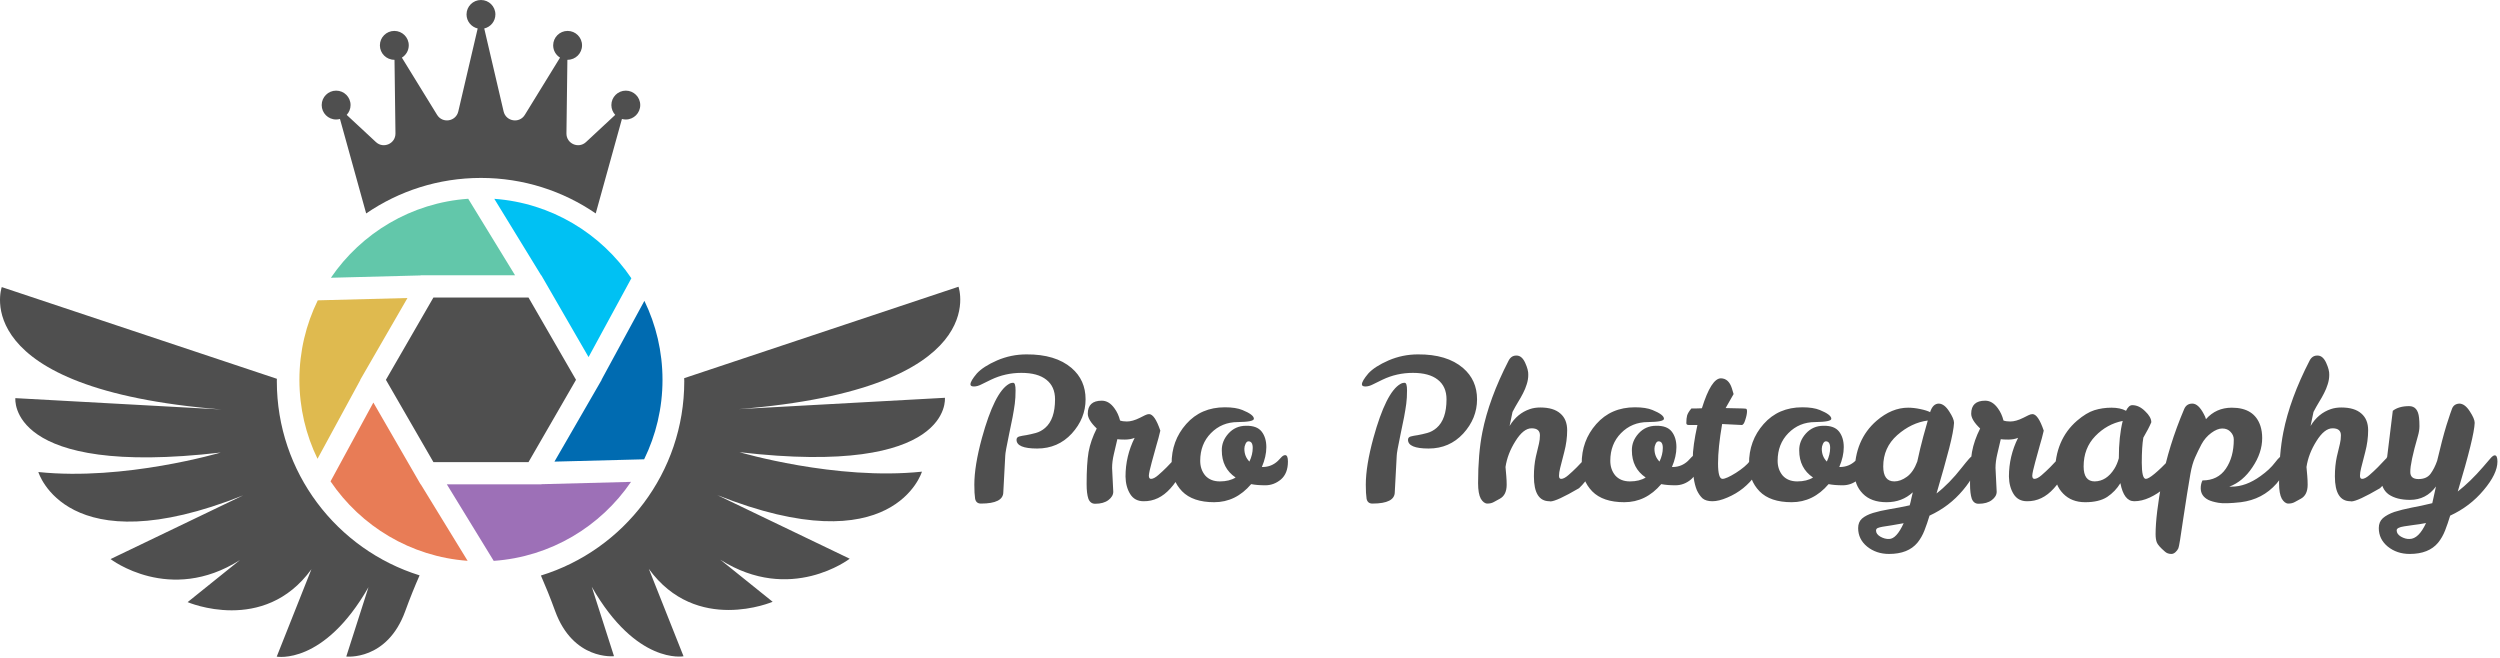
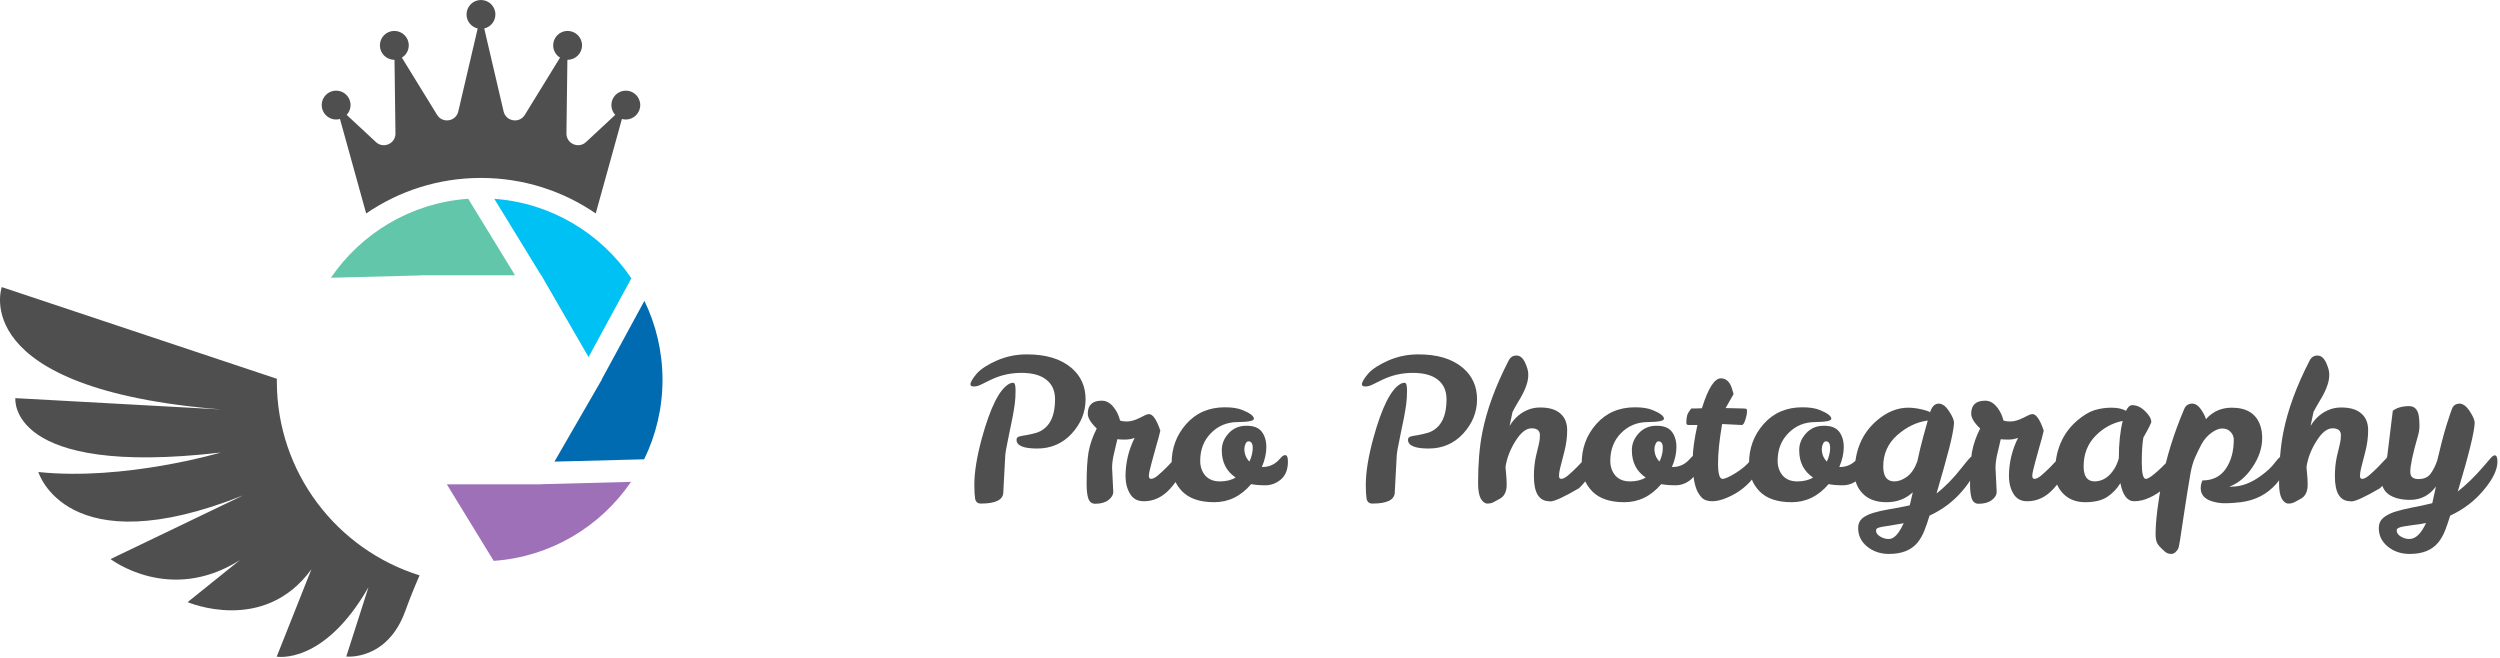
<svg xmlns="http://www.w3.org/2000/svg" width="764" height="201" viewBox="0 0 764 201" fill="none">
  <path d="M306.612 150.385C306.612 152.723 304.333 153.892 299.776 153.892C298.785 153.892 298.191 153.396 297.993 152.406C297.834 151.375 297.755 149.949 297.755 148.126C297.755 144.282 298.528 139.527 300.073 133.861C302.649 124.509 305.403 119.001 308.335 117.337C308.732 117.099 309.167 116.98 309.643 116.98C310.118 116.98 310.356 117.753 310.356 119.298C310.356 120.843 310.277 122.211 310.118 123.399C309.801 125.777 309.227 128.848 308.395 132.612C307.602 136.377 307.206 138.596 307.206 139.27L306.612 150.385ZM310.653 134.396C310.653 133.88 310.931 133.544 311.486 133.385C312.08 133.227 312.813 133.088 313.685 132.969C314.557 132.811 315.508 132.593 316.538 132.315C317.568 132.038 318.519 131.523 319.391 130.77C321.412 129.026 322.422 126.114 322.422 122.032C322.422 119.417 321.531 117.416 319.748 116.029C318.004 114.642 315.468 113.949 312.139 113.949C308.85 113.949 305.76 114.642 302.867 116.029C301.797 116.544 300.826 117.02 299.954 117.455C299.122 117.891 298.35 118.109 297.636 118.109C296.923 118.109 296.566 117.891 296.566 117.455C296.566 116.782 297.22 115.672 298.528 114.127C299.835 112.7 301.896 111.373 304.71 110.144C307.563 108.916 310.554 108.302 313.685 108.302C319.589 108.262 324.186 109.649 327.475 112.463C330.328 114.919 331.754 118.109 331.754 122.032C331.754 125.916 330.348 129.403 327.534 132.494C324.721 135.545 321.194 137.07 316.954 137.07C312.754 137.07 310.653 136.179 310.653 134.396ZM339.856 143.014L340.213 150.266C340.213 151.217 339.717 152.069 338.727 152.822C337.736 153.575 336.389 153.951 334.685 153.951C333.694 153.951 333.001 153.436 332.605 152.406C332.248 151.375 332.07 149.87 332.07 147.888C332.07 143.728 332.268 140.478 332.664 138.14C333.1 135.763 333.932 133.365 335.16 130.948C333.338 129.205 332.426 127.699 332.426 126.431C332.426 123.776 333.853 122.448 336.706 122.448C338.172 122.448 339.46 123.221 340.569 124.766C341.362 125.836 341.936 127.085 342.293 128.511C342.848 128.709 343.541 128.808 344.373 128.808C345.523 128.808 346.85 128.432 348.356 127.679L349.901 126.906C350.377 126.668 350.793 126.55 351.15 126.55C352.299 126.55 353.448 128.234 354.597 131.602C354.24 133.147 353.844 134.633 353.408 136.06C353.012 137.486 352.536 139.21 351.982 141.231C351.427 143.252 351.13 144.619 351.09 145.332C351.09 146.006 351.308 146.343 351.744 146.343C352.338 146.343 353.071 145.966 353.943 145.213C354.815 144.461 355.687 143.648 356.559 142.776C357.43 141.865 358.223 141.033 358.936 140.28C359.689 139.527 360.204 139.151 360.481 139.151C361.036 139.151 361.314 139.824 361.314 141.172C361.314 143.906 360.105 146.6 357.688 149.255C355.31 151.91 352.576 153.218 349.485 153.178C347.662 153.178 346.295 152.445 345.384 150.979C344.473 149.513 343.997 147.73 343.957 145.63C343.957 141.469 344.889 137.526 346.751 133.801C345.879 134.158 344.889 134.336 343.779 134.336C342.709 134.336 341.936 134.296 341.461 134.217C341.104 135.723 340.748 137.249 340.391 138.794C340.034 140.3 339.856 141.707 339.856 143.014ZM382.357 147.948C379.226 151.633 375.462 153.476 371.064 153.476C366.705 153.476 363.435 152.366 361.256 150.147C359.077 147.888 358.007 145.095 358.046 141.766C358.007 137.051 359.493 132.989 362.504 129.581C365.516 126.173 369.459 124.469 374.333 124.469C376.552 124.469 378.335 124.747 379.682 125.301C382.02 126.252 383.189 127.144 383.189 127.976C383.189 128.61 381.545 128.947 378.256 128.987C375.006 128.987 372.272 130.116 370.053 132.375C367.874 134.594 366.784 137.407 366.784 140.815C366.784 142.598 367.299 144.104 368.329 145.332C369.399 146.521 370.885 147.116 372.787 147.116C374.729 147.116 376.334 146.719 377.602 145.927C374.788 144.025 373.382 141.271 373.382 137.665C373.342 135.763 374.016 134.039 375.403 132.494C376.829 130.908 378.632 130.116 380.812 130.116C383.031 130.076 384.616 130.671 385.567 131.899C386.518 133.128 386.993 134.713 386.993 136.654C386.993 138.556 386.537 140.577 385.626 142.717H385.983C387.726 142.677 389.232 142.063 390.5 140.874C390.976 140.399 391.372 139.983 391.689 139.626C392.046 139.27 392.402 139.091 392.759 139.091C393.314 139.091 393.591 139.745 393.591 141.053C393.591 143.47 392.878 145.293 391.451 146.521C390.025 147.71 388.44 148.304 386.696 148.304C384.992 148.304 383.546 148.185 382.357 147.948ZM381.822 141.053C382.496 139.626 382.832 138.239 382.832 136.892C382.832 135.545 382.397 134.871 381.525 134.871C381.168 134.871 380.871 135.129 380.633 135.644C380.395 136.159 380.277 136.654 380.277 137.13C380.277 138.715 380.792 140.022 381.822 141.053ZM426.244 150.385C426.244 152.723 423.966 153.892 419.409 153.892C418.418 153.892 417.824 153.396 417.626 152.406C417.467 151.375 417.388 149.949 417.388 148.126C417.388 144.282 418.161 139.527 419.706 133.861C422.282 124.509 425.036 119.001 427.968 117.337C428.364 117.099 428.8 116.98 429.276 116.98C429.751 116.98 429.989 117.753 429.989 119.298C429.989 120.843 429.91 122.211 429.751 123.399C429.434 125.777 428.86 128.848 428.028 132.612C427.235 136.377 426.839 138.596 426.839 139.27L426.244 150.385ZM430.286 134.396C430.286 133.88 430.564 133.544 431.118 133.385C431.713 133.227 432.446 133.088 433.318 132.969C434.189 132.811 435.14 132.593 436.171 132.315C437.201 132.038 438.152 131.523 439.024 130.77C441.045 129.026 442.055 126.114 442.055 122.032C442.055 119.417 441.164 117.416 439.38 116.029C437.637 114.642 435.101 113.949 431.772 113.949C428.483 113.949 425.392 114.642 422.5 116.029C421.43 116.544 420.459 117.02 419.587 117.455C418.755 117.891 417.982 118.109 417.269 118.109C416.556 118.109 416.199 117.891 416.199 117.455C416.199 116.782 416.853 115.672 418.161 114.127C419.468 112.7 421.529 111.373 424.342 110.144C427.195 108.916 430.187 108.302 433.318 108.302C439.222 108.262 443.819 109.649 447.107 112.463C449.961 114.919 451.387 118.109 451.387 122.032C451.387 125.916 449.98 129.403 447.167 132.494C444.353 135.545 440.827 137.07 436.587 137.07C432.386 137.07 430.286 136.179 430.286 134.396ZM470.604 133.028C470.604 131.602 469.752 130.889 468.048 130.889C466.384 130.889 464.739 132.196 463.115 134.812C461.49 137.387 460.48 140.022 460.083 142.717C460.163 143.628 460.242 144.54 460.321 145.451C460.4 146.363 460.44 147.254 460.44 148.126C460.44 150.226 459.746 151.653 458.36 152.406C457.726 152.762 457.111 153.099 456.517 153.416C455.962 153.733 455.308 153.892 454.555 153.892C453.803 153.892 453.129 153.396 452.535 152.406C451.98 151.375 451.702 149.79 451.702 147.65C451.702 141.667 452.138 136.476 453.01 132.077C454.357 125.262 457.032 117.971 461.034 110.204C461.589 109.134 462.401 108.619 463.471 108.658C464.541 108.658 465.413 109.392 466.087 110.858C466.76 112.324 467.077 113.552 467.038 114.543C467.038 115.534 466.879 116.504 466.562 117.455C466.285 118.367 465.908 119.278 465.433 120.19C464.997 121.061 464.482 121.973 463.887 122.924C463.333 123.835 462.778 124.826 462.223 125.896L461.332 130.175C462.877 127.6 464.957 125.876 467.573 125.004C468.524 124.687 469.574 124.529 470.723 124.529C473.417 124.529 475.458 125.143 476.845 126.371C478.232 127.56 478.926 129.264 478.926 131.483C478.926 133.662 478.628 135.882 478.034 138.14C477.479 140.399 477.063 142.024 476.786 143.014C476.548 143.965 476.429 144.758 476.429 145.392C476.429 146.026 476.647 146.343 477.083 146.343C477.677 146.343 478.41 145.966 479.282 145.213C480.154 144.461 481.026 143.648 481.897 142.776C482.769 141.865 483.562 141.033 484.275 140.28C485.028 139.527 485.543 139.151 485.82 139.151C486.375 139.151 486.653 139.824 486.653 141.172C486.653 143.945 485.285 146.62 482.551 149.196C477.955 151.89 475.022 153.238 473.754 153.238C473.635 153.238 473.556 153.218 473.517 153.178C470.346 153.178 468.761 150.642 468.761 145.57C468.761 143.391 468.96 141.39 469.356 139.567C469.792 137.744 470.109 136.416 470.307 135.584C470.505 134.752 470.604 133.9 470.604 133.028ZM507.678 147.948C504.548 151.633 500.783 153.476 496.385 153.476C492.026 153.476 488.757 152.366 486.577 150.147C484.398 147.888 483.328 145.095 483.368 141.766C483.328 137.051 484.814 132.989 487.826 129.581C490.837 126.173 494.78 124.469 499.654 124.469C501.873 124.469 503.656 124.747 505.003 125.301C507.341 126.252 508.51 127.144 508.51 127.976C508.51 128.61 506.866 128.947 503.577 128.987C500.328 128.987 497.593 130.116 495.374 132.375C493.195 134.594 492.105 137.407 492.105 140.815C492.105 142.598 492.62 144.104 493.651 145.332C494.721 146.521 496.206 147.116 498.109 147.116C500.05 147.116 501.655 146.719 502.923 145.927C500.11 144.025 498.703 141.271 498.703 137.665C498.663 135.763 499.337 134.039 500.724 132.494C502.15 130.908 503.953 130.116 506.133 130.116C508.352 130.076 509.937 130.671 510.888 131.899C511.839 133.128 512.314 134.713 512.314 136.654C512.314 138.556 511.859 140.577 510.947 142.717H511.304C513.048 142.677 514.553 142.063 515.821 140.874C516.297 140.399 516.693 139.983 517.01 139.626C517.367 139.27 517.723 139.091 518.08 139.091C518.635 139.091 518.912 139.745 518.912 141.053C518.912 143.47 518.199 145.293 516.772 146.521C515.346 147.71 513.761 148.304 512.017 148.304C510.313 148.304 508.867 148.185 507.678 147.948ZM507.143 141.053C507.817 139.626 508.154 138.239 508.154 136.892C508.154 135.545 507.718 134.871 506.846 134.871C506.489 134.871 506.192 135.129 505.955 135.644C505.717 136.159 505.598 136.654 505.598 137.13C505.598 138.715 506.113 140.022 507.143 141.053ZM518.554 149.79C518.118 148.72 517.801 147.492 517.603 146.105C517.405 144.679 517.306 142.697 517.306 140.161C517.306 137.625 517.781 134.197 518.732 129.878H516.057C515.582 129.878 515.344 129.68 515.344 129.284C515.344 128.333 515.423 127.56 515.582 126.966C515.78 126.332 516.216 125.618 516.889 124.826H518.316C518.871 124.826 519.465 124.806 520.099 124.766C522.001 118.664 523.943 115.613 525.924 115.613C527.509 115.652 528.619 116.663 529.253 118.644C529.411 119.199 529.59 119.793 529.788 120.427L527.351 124.707C530.125 124.786 531.868 124.826 532.581 124.826C533.334 124.826 533.731 124.905 533.77 125.064C533.849 125.183 533.889 125.381 533.889 125.658C533.889 126.371 533.711 127.263 533.354 128.333C533.037 129.403 532.661 129.918 532.225 129.878L526.281 129.581C525.449 134.415 525.033 138.418 525.033 141.588C525.033 144.758 525.488 146.343 526.4 146.343C527.153 146.343 528.52 145.729 530.501 144.5C532.482 143.232 533.909 142.024 534.781 140.874C535.652 139.725 536.366 139.151 536.92 139.151C537.475 139.151 537.753 139.824 537.753 141.172C537.753 142.519 537.277 143.906 536.326 145.332C535.375 146.719 534.166 148.007 532.7 149.196C531.274 150.345 529.669 151.296 527.886 152.049C526.142 152.802 524.617 153.178 523.309 153.178C522.001 153.178 520.991 152.881 520.277 152.287C519.604 151.653 519.029 150.821 518.554 149.79ZM558.817 147.948C555.686 151.633 551.922 153.476 547.523 153.476C543.164 153.476 539.895 152.366 537.716 150.147C535.536 147.888 534.467 145.095 534.506 141.766C534.467 137.051 535.953 132.989 538.964 129.581C541.976 126.173 545.918 124.469 550.792 124.469C553.012 124.469 554.795 124.747 556.142 125.301C558.48 126.252 559.649 127.144 559.649 127.976C559.649 128.61 558.004 128.947 554.715 128.987C551.466 128.987 548.732 130.116 546.513 132.375C544.333 134.594 543.244 137.407 543.244 140.815C543.244 142.598 543.759 144.104 544.789 145.332C545.859 146.521 547.345 147.116 549.247 147.116C551.189 147.116 552.794 146.719 554.062 145.927C551.248 144.025 549.841 141.271 549.841 137.665C549.802 135.763 550.475 134.039 551.862 132.494C553.289 130.908 555.092 130.116 557.271 130.116C559.49 130.076 561.075 130.671 562.026 131.899C562.978 133.128 563.453 134.713 563.453 136.654C563.453 138.556 562.997 140.577 562.086 142.717H562.443C564.186 142.677 565.692 142.063 566.96 140.874C567.435 140.399 567.832 139.983 568.149 139.626C568.505 139.27 568.862 139.091 569.219 139.091C569.773 139.091 570.051 139.745 570.051 141.053C570.051 143.47 569.337 145.293 567.911 146.521C566.484 147.71 564.899 148.304 563.156 148.304C561.452 148.304 560.006 148.185 558.817 147.948ZM558.282 141.053C558.955 139.626 559.292 138.239 559.292 136.892C559.292 135.545 558.856 134.871 557.985 134.871C557.628 134.871 557.331 135.129 557.093 135.644C556.855 136.159 556.736 136.654 556.736 137.13C556.736 138.715 557.252 140.022 558.282 141.053ZM589.842 125.955C590.397 124.212 591.288 123.34 592.517 123.34C593.626 123.38 594.676 124.172 595.667 125.717C596.658 127.223 597.153 128.392 597.153 129.224C597.074 130.849 596.579 133.445 595.667 137.011C594.756 140.538 593.468 145.134 591.804 150.801C594.419 148.78 596.995 146.145 599.531 142.895C600.402 141.786 601.136 140.894 601.73 140.221C602.364 139.507 602.879 139.151 603.275 139.151C603.83 139.151 604.107 139.785 604.107 141.053C604.107 143.549 602.701 146.462 599.887 149.79C597.113 153.119 593.706 155.714 589.664 157.577C589.188 159.162 588.673 160.668 588.118 162.094C587.564 163.521 586.85 164.769 585.979 165.839C584.077 168.137 581.184 169.286 577.3 169.286C574.685 169.286 572.446 168.533 570.584 167.028C568.761 165.522 567.85 163.64 567.85 161.381C567.85 160.153 568.246 159.182 569.038 158.468C569.871 157.755 571 157.181 572.426 156.745C573.853 156.309 575.517 155.932 577.419 155.615C579.361 155.298 581.422 154.902 583.601 154.427C583.799 153.753 583.958 153.099 584.077 152.465C584.235 151.791 584.394 151.118 584.552 150.444C582.373 152.465 579.698 153.476 576.528 153.476C573.397 153.476 570.98 152.604 569.276 150.86C567.572 149.117 566.74 146.997 566.78 144.5C566.78 137.764 569.019 132.454 573.496 128.571C576.587 125.916 579.797 124.588 583.125 124.588C584.275 124.588 585.503 124.727 586.811 125.004C588.158 125.282 589.168 125.599 589.842 125.955ZM575.517 142.539C575.517 145.59 576.647 147.116 578.905 147.116C580.173 147.116 581.461 146.64 582.769 145.689C584.077 144.738 585.127 143.193 585.919 141.053C586.514 138.279 587.128 135.723 587.762 133.385C588.435 131.047 588.891 129.422 589.129 128.511C585.8 128.947 582.69 130.433 579.797 132.969C576.944 135.505 575.517 138.695 575.517 142.539ZM581.758 159.895C580.332 160.172 579.084 160.39 578.014 160.549C576.944 160.707 576.052 160.846 575.339 160.965C574.665 161.084 574.15 161.222 573.794 161.381C573.477 161.539 573.318 161.797 573.318 162.154C573.318 162.867 573.754 163.481 574.626 163.996C575.537 164.511 576.429 164.749 577.3 164.71C578.806 164.71 580.292 163.105 581.758 159.895ZM609.828 143.014L610.185 150.266C610.185 151.217 609.689 152.069 608.699 152.822C607.708 153.575 606.361 153.951 604.657 153.951C603.666 153.951 602.973 153.436 602.576 152.406C602.22 151.375 602.042 149.87 602.042 147.888C602.042 143.728 602.24 140.478 602.636 138.14C603.072 135.763 603.904 133.365 605.132 130.948C603.31 129.205 602.398 127.699 602.398 126.431C602.398 123.776 603.825 122.448 606.678 122.448C608.144 122.448 609.432 123.221 610.541 124.766C611.334 125.836 611.908 127.085 612.265 128.511C612.82 128.709 613.513 128.808 614.345 128.808C615.495 128.808 616.822 128.432 618.328 127.679L619.873 126.906C620.349 126.668 620.765 126.55 621.121 126.55C622.271 126.55 623.42 128.234 624.569 131.602C624.212 133.147 623.816 134.633 623.38 136.06C622.984 137.486 622.508 139.21 621.954 141.231C621.399 143.252 621.102 144.619 621.062 145.332C621.062 146.006 621.28 146.343 621.716 146.343C622.31 146.343 623.043 145.966 623.915 145.213C624.787 144.461 625.659 143.648 626.53 142.776C627.402 141.865 628.195 141.033 628.908 140.28C629.661 139.527 630.176 139.151 630.453 139.151C631.008 139.151 631.286 139.824 631.286 141.172C631.286 143.906 630.077 146.6 627.66 149.255C625.282 151.91 622.548 153.218 619.457 153.178C617.634 153.178 616.267 152.445 615.356 150.979C614.444 149.513 613.969 147.73 613.929 145.63C613.929 141.469 614.861 137.526 616.723 133.801C615.851 134.158 614.861 134.336 613.751 134.336C612.681 134.336 611.908 134.296 611.433 134.217C611.076 135.723 610.72 137.249 610.363 138.794C610.006 140.3 609.828 141.707 609.828 143.014ZM664.811 138.972C665.524 138.972 665.881 139.884 665.881 141.707C665.881 142.697 665.465 143.906 664.633 145.332C663.801 146.719 662.711 148.007 661.364 149.196C660.056 150.345 658.59 151.296 656.965 152.049C655.34 152.802 653.755 153.178 652.21 153.178C650.11 153.178 648.703 151.336 647.99 147.65C646.96 149.354 645.612 150.761 643.948 151.871C642.284 152.941 640.045 153.476 637.231 153.476C634.458 153.476 632.219 152.604 630.515 150.86C628.811 149.117 627.979 146.997 628.018 144.5C628.018 137.764 630.257 132.454 634.735 128.571C636.637 126.946 638.4 125.876 640.025 125.361C641.689 124.846 643.433 124.588 645.256 124.588C647.078 124.588 648.564 124.905 649.714 125.539C650.268 124.39 650.902 123.815 651.616 123.815C653.003 123.815 654.31 124.43 655.539 125.658C656.807 126.847 657.441 127.976 657.441 129.046C656.886 130.354 656.074 131.919 655.004 133.742C654.687 135.565 654.528 138.12 654.528 141.409C654.528 144.698 654.944 146.343 655.776 146.343C656.807 146.343 659.303 144.282 663.266 140.161C663.979 139.369 664.494 138.972 664.811 138.972ZM636.756 142.539C636.756 145.59 637.885 147.116 640.144 147.116C642.561 147.076 644.562 145.788 646.147 143.252C646.702 142.38 647.158 141.31 647.514 140.042C647.514 135.604 647.911 131.8 648.703 128.63C645.493 129.264 642.7 130.809 640.322 133.266C637.945 135.723 636.756 138.814 636.756 142.539ZM674.145 128.095C676.205 125.757 678.841 124.588 682.05 124.588C686.647 124.588 689.559 126.451 690.788 130.175C691.144 131.285 691.323 132.513 691.323 133.861C691.323 136.872 690.332 139.844 688.351 142.776C686.409 145.709 684.051 147.69 681.278 148.72H681.991C684.884 148.72 687.816 147.65 690.788 145.511C692.69 144.163 694.176 142.776 695.246 141.35C696.355 139.884 697.187 139.151 697.742 139.151C698.297 139.151 698.574 139.785 698.574 141.053C698.574 143.272 697.623 145.511 695.721 147.769C692.868 151.019 689.223 152.921 684.784 153.476C681.575 153.832 679.296 153.892 677.949 153.654C676.602 153.416 675.571 153.119 674.858 152.762C673.313 151.97 672.54 150.781 672.54 149.196C672.54 148.324 672.718 147.532 673.075 146.818C676.205 146.818 678.583 145.63 680.208 143.252C681.832 140.874 682.645 137.902 682.645 134.336C682.645 133.464 682.328 132.692 681.694 132.018C681.06 131.305 680.208 130.948 679.138 130.948C678.107 130.948 676.978 131.404 675.75 132.315C674.521 133.227 673.531 134.376 672.778 135.763C672.065 137.11 671.411 138.457 670.816 139.805C670.222 141.112 669.746 142.776 669.39 144.797C668.756 148.443 668.023 153.04 667.191 158.587C666.398 164.175 665.903 167.166 665.705 167.563C665.506 167.998 665.209 168.395 664.813 168.751C664.417 169.108 664.001 169.286 663.565 169.286C662.772 169.286 662.118 169.049 661.603 168.573C660.177 167.345 659.345 166.394 659.107 165.72C658.869 165.086 658.75 164.254 658.75 163.224C658.75 159.34 659.404 153.892 660.712 146.878C662.019 139.864 664.278 132.573 667.488 125.004C667.963 123.895 668.795 123.34 669.984 123.34C671.213 123.34 672.382 124.41 673.491 126.55C673.808 127.104 674.026 127.62 674.145 128.095ZM715.384 133.028C715.384 131.602 714.532 130.889 712.828 130.889C711.164 130.889 709.519 132.196 707.895 134.812C706.27 137.387 705.26 140.022 704.863 142.717C704.943 143.628 705.022 144.54 705.101 145.451C705.18 146.363 705.22 147.254 705.22 148.126C705.22 150.226 704.526 151.653 703.14 152.406C702.506 152.762 701.891 153.099 701.297 153.416C700.742 153.733 700.088 153.892 699.335 153.892C698.583 153.892 697.909 153.396 697.315 152.406C696.76 151.375 696.482 149.79 696.482 147.65C696.482 141.667 696.918 136.476 697.79 132.077C699.137 125.262 701.812 117.971 705.814 110.204C706.369 109.134 707.181 108.619 708.251 108.658C709.321 108.658 710.193 109.392 710.867 110.858C711.54 112.324 711.857 113.552 711.818 114.543C711.818 115.534 711.659 116.504 711.342 117.455C711.065 118.367 710.688 119.278 710.213 120.19C709.777 121.061 709.262 121.973 708.667 122.924C708.113 123.835 707.558 124.826 707.003 125.896L706.112 130.175C707.657 127.6 709.737 125.876 712.353 125.004C713.304 124.687 714.354 124.529 715.503 124.529C718.197 124.529 720.238 125.143 721.625 126.371C723.012 127.56 723.705 129.264 723.705 131.483C723.705 133.662 723.408 135.882 722.814 138.14C722.259 140.399 721.843 142.024 721.566 143.014C721.328 143.965 721.209 144.758 721.209 145.392C721.209 146.026 721.427 146.343 721.863 146.343C722.457 146.343 723.19 145.966 724.062 145.213C724.934 144.461 725.806 143.648 726.677 142.776C727.549 141.865 728.342 141.033 729.055 140.28C729.808 139.527 730.323 139.151 730.6 139.151C731.155 139.151 731.433 139.824 731.433 141.172C731.433 143.945 730.065 146.62 727.331 149.196C722.735 151.89 719.802 153.238 718.534 153.238C718.415 153.238 718.336 153.218 718.297 153.178C715.126 153.178 713.541 150.642 713.541 145.57C713.541 143.391 713.74 141.39 714.136 139.567C714.572 137.744 714.889 136.416 715.087 135.584C715.285 134.752 715.384 133.9 715.384 133.028ZM744.434 148.661C742.453 151.395 739.798 152.762 736.469 152.762C733.775 152.762 731.615 152.207 729.99 151.098C728.405 149.949 727.613 148.146 727.613 145.689C727.613 144.659 727.751 143.708 728.029 142.836C728.346 141.964 728.841 140.894 729.515 139.626L731.238 125.539C732.467 124.588 734.131 124.113 736.231 124.113C738.014 124.113 739.025 125.301 739.263 127.679C739.342 128.392 739.382 129.244 739.382 130.235C739.382 131.186 739.223 132.196 738.906 133.266C737.321 138.735 736.548 142.4 736.588 144.262C736.588 145.689 737.42 146.402 739.084 146.402C740.749 146.402 741.977 145.867 742.77 144.797C743.562 143.728 744.236 142.4 744.791 140.815C745.821 136.416 746.772 132.791 747.644 129.938C748.555 127.085 749.13 125.381 749.367 124.826C749.764 123.875 750.517 123.38 751.626 123.34C752.736 123.38 753.786 124.172 754.776 125.717C755.767 127.223 756.262 128.392 756.262 129.224C756.183 131.998 754.459 138.992 751.091 150.206C753.667 148.185 756.223 145.709 758.759 142.776C759.631 141.746 760.364 140.894 760.958 140.221C761.552 139.507 762.028 139.151 762.385 139.151C762.939 139.151 763.217 139.785 763.217 141.053C763.217 143.549 761.81 146.462 758.996 149.79C756.223 153.119 752.815 155.714 748.773 157.577C748.297 159.162 747.782 160.668 747.228 162.094C746.673 163.521 745.96 164.769 745.088 165.839C743.186 168.137 740.293 169.286 736.41 169.286C733.794 169.286 731.555 168.533 729.693 167.028C727.87 165.522 726.959 163.64 726.959 161.381C726.959 160.113 727.375 159.102 728.207 158.35C729.079 157.597 730.248 156.963 731.714 156.447C733.22 155.972 734.963 155.536 736.945 155.14C738.926 154.783 741.046 154.327 743.305 153.773C743.859 151.395 744.236 149.691 744.434 148.661ZM736.35 164.71C738.213 164.71 739.897 163.085 741.403 159.835C739.976 160.113 738.708 160.311 737.598 160.43C736.489 160.588 735.538 160.727 734.745 160.846C733.16 161.084 732.388 161.5 732.427 162.094C732.427 162.847 732.863 163.481 733.735 163.996C734.646 164.511 735.518 164.749 736.35 164.71Z" fill="#4F4F4F" />
  <path d="M84.599 116.504C84.599 116.254 84.615 116.007 84.618 115.758L0.54 87.733C0.54 87.733 -10.541 118.903 67.727 125.136L4.696 121.671C4.696 121.671 2.079 145.915 67.457 138.296C67.457 138.296 38.038 147.017 11.717 144.248C11.717 144.248 20.271 172.934 74.307 151.385L33.786 170.851C33.786 170.851 51.859 184.779 73.338 171.145L57.338 184.01C57.338 184.01 80.627 194.043 95.17 173.958L84.568 200.666C84.568 200.666 98.933 203.372 112.614 179.432L105.822 200.637C105.822 200.637 118.29 202.022 123.833 186.783C125.335 182.648 126.834 178.993 128.226 175.832C102.948 167.956 84.599 144.374 84.599 116.504Z" fill="#4F4F4F" />
-   <path d="M225.732 125.03C304 118.798 292.917 87.627 292.917 87.627L209.087 115.569C209.093 115.882 209.111 116.19 209.111 116.504C209.111 144.439 190.673 168.065 165.304 175.883C166.675 179.008 168.148 182.611 169.627 186.676C175.167 201.915 187.637 200.53 187.637 200.53L180.844 179.324C194.525 203.265 208.891 200.559 208.891 200.559L198.287 173.85C212.832 193.937 236.121 183.902 236.121 183.902L220.123 171.04C241.602 184.671 259.671 170.744 259.671 170.744L219.151 151.278C273.189 172.827 281.744 144.14 281.744 144.14C255.42 146.909 226.003 138.189 226.003 138.189C291.38 145.808 288.762 121.564 288.762 121.564L225.732 125.03Z" fill="#4F4F4F" />
  <path d="M102.718 36.519C103.126 36.519 103.519 36.459 103.895 36.355L111.9 65.23C121.884 58.387 133.963 54.375 146.981 54.375C159.997 54.375 172.073 58.385 182.055 65.226L190.06 36.354C190.438 36.459 190.834 36.52 191.245 36.52C193.682 36.52 195.657 34.545 195.657 32.109C195.657 29.673 193.681 27.698 191.245 27.698C188.809 27.698 186.835 29.673 186.835 32.109C186.835 33.268 187.284 34.319 188.016 35.107L179.075 43.424C176.785 45.545 173.066 43.894 173.106 40.771L173.395 18.268C173.416 18.268 173.438 18.271 173.46 18.271C175.897 18.271 177.871 16.296 177.871 13.859C177.871 11.423 175.896 9.448 173.46 9.448C171.024 9.448 169.048 11.423 169.048 13.859C169.048 15.446 169.89 16.833 171.147 17.609L160.386 35.108C158.729 37.807 154.625 37.144 153.901 34.051L147.984 8.703C149.937 8.249 151.394 6.501 151.394 4.411C151.394 1.974 149.419 0 146.983 0C144.547 0 142.572 1.975 142.572 4.411C142.572 6.502 144.028 8.249 145.98 8.703L140.057 34.051C139.34 37.144 135.236 37.807 133.578 35.108L122.814 17.612C124.074 16.836 124.917 15.448 124.917 13.859C124.917 11.423 122.942 9.448 120.506 9.448C118.07 9.448 116.094 11.423 116.094 13.859C116.094 16.296 118.069 18.271 120.506 18.271C120.524 18.271 120.542 18.269 120.562 18.268L120.853 40.771C120.9 43.894 117.174 45.544 114.891 43.424L105.948 35.11C106.68 34.322 107.133 33.27 107.133 32.11C107.133 29.673 105.157 27.699 102.722 27.699C100.285 27.699 98.31 29.674 98.31 32.11C98.31 34.546 100.281 36.519 102.718 36.519Z" fill="#4F4F4F" />
  <path d="M202.461 116.071C202.461 107.425 200.469 99.237 196.928 91.936L183.842 116.021L183.871 116.073L169.439 141.071L196.85 140.362C200.439 133.019 202.461 124.778 202.461 116.071Z" fill="#006BB1" />
-   <path d="M161.505 141.229L176.029 116.073L161.505 90.917H132.456L117.933 116.073L132.456 141.229H161.505Z" fill="#4F4F4F" />
-   <path d="M97.111 91.781C93.521 99.121 91.498 107.364 91.498 116.071C91.498 124.717 93.489 132.906 97.032 140.208L110.119 116.121L110.089 116.073L124.524 91.072L97.111 91.781Z" fill="#DFBA4F" />
  <path d="M128.509 84.173L128.536 84.125H130.336L130.412 84.124V84.125H157.404L143.084 60.742C125.663 61.959 110.432 71.238 101.122 84.881L128.509 84.173Z" fill="#62C7AA" />
  <path d="M165.368 84.125H165.426L179.862 109.124L192.947 85.037C183.679 71.356 168.47 62.03 151.056 60.758L165.368 84.125Z" fill="#00C1F3" />
  <path d="M165.456 147.969L165.426 148.021H136.559L150.877 171.401C168.299 170.184 183.528 160.902 192.836 147.26L165.456 147.969Z" fill="#9D70B7" />
-   <path d="M128.594 148.021H128.536L114.1 123.021L101.014 147.106C110.28 160.788 125.491 170.117 142.904 171.387L128.594 148.021Z" fill="#E87C56" />
</svg>